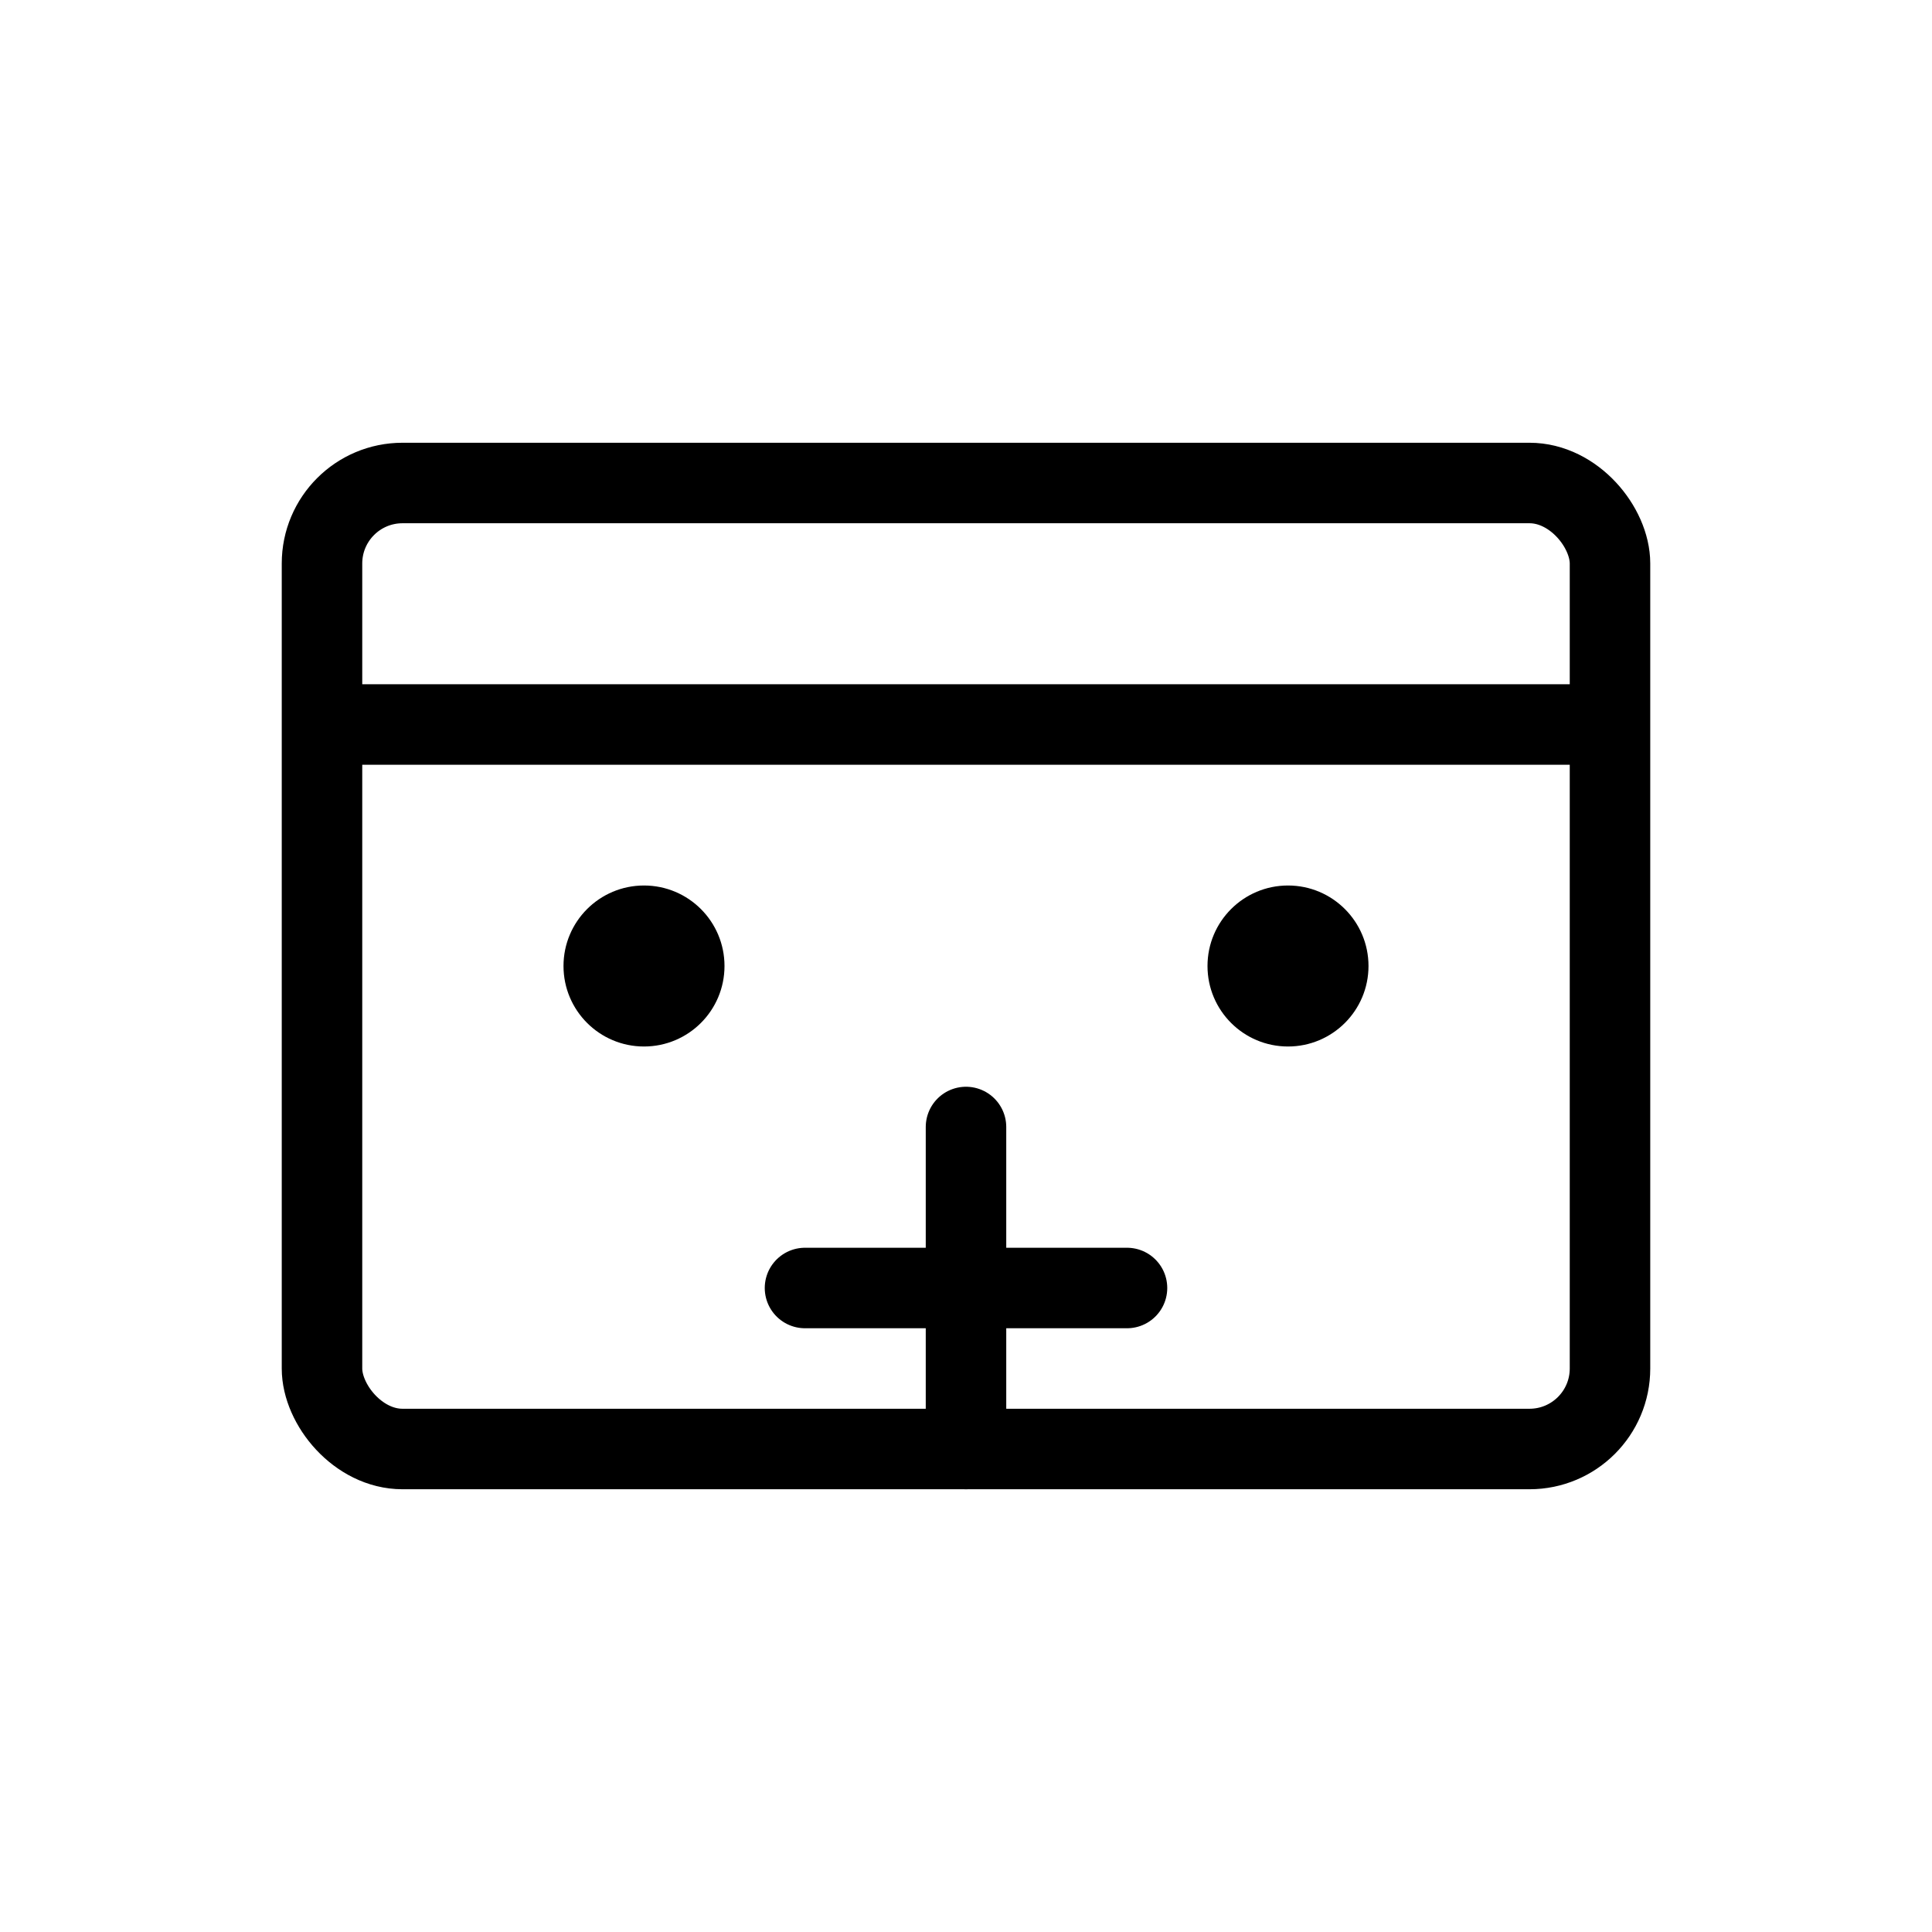
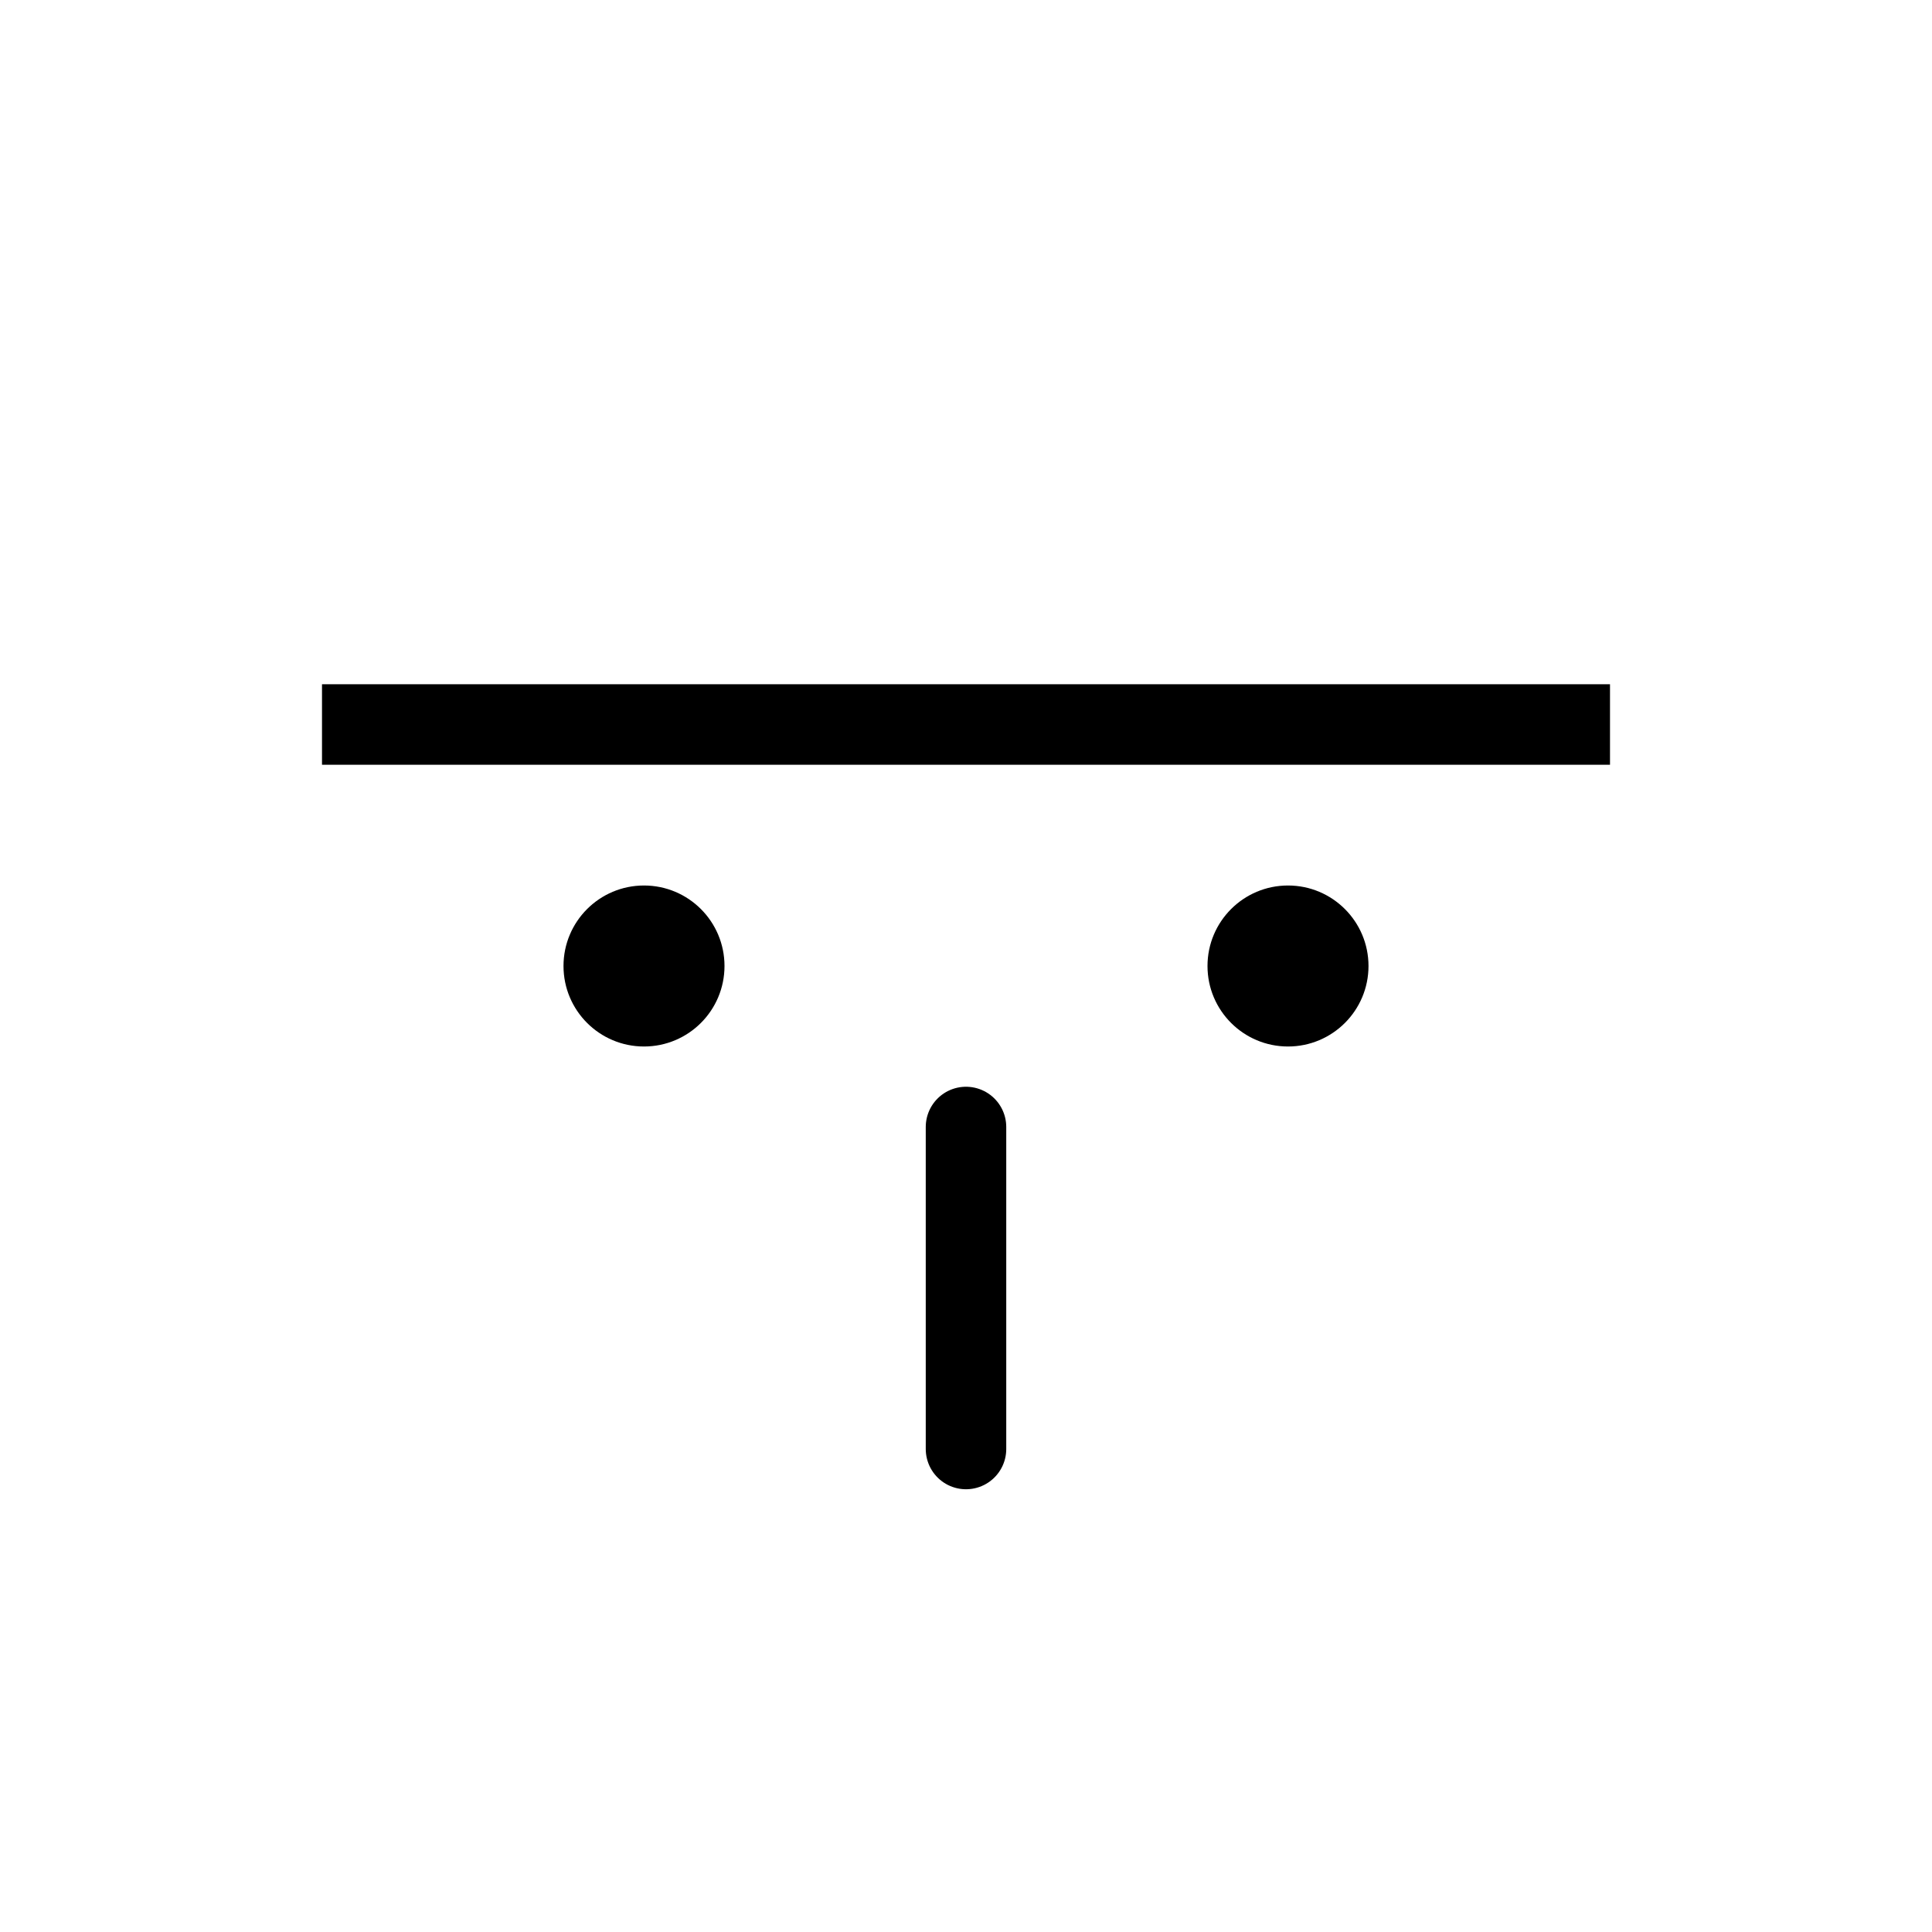
<svg xmlns="http://www.w3.org/2000/svg" viewBox="0 0 48 48" fill="none">
-   <rect x="8" y="12" width="32" height="24" rx="2" stroke="currentColor" stroke-width="2" />
  <path d="M8 18h32" stroke="currentColor" stroke-width="2" />
-   <path d="M24 28v8M20 32h8" stroke="currentColor" stroke-width="2" stroke-linecap="round" />
+   <path d="M24 28v8M20 32" stroke="currentColor" stroke-width="2" stroke-linecap="round" />
  <circle cx="16" cy="24" r="2" fill="currentColor" />
  <circle cx="32" cy="24" r="2" fill="currentColor" />
</svg>